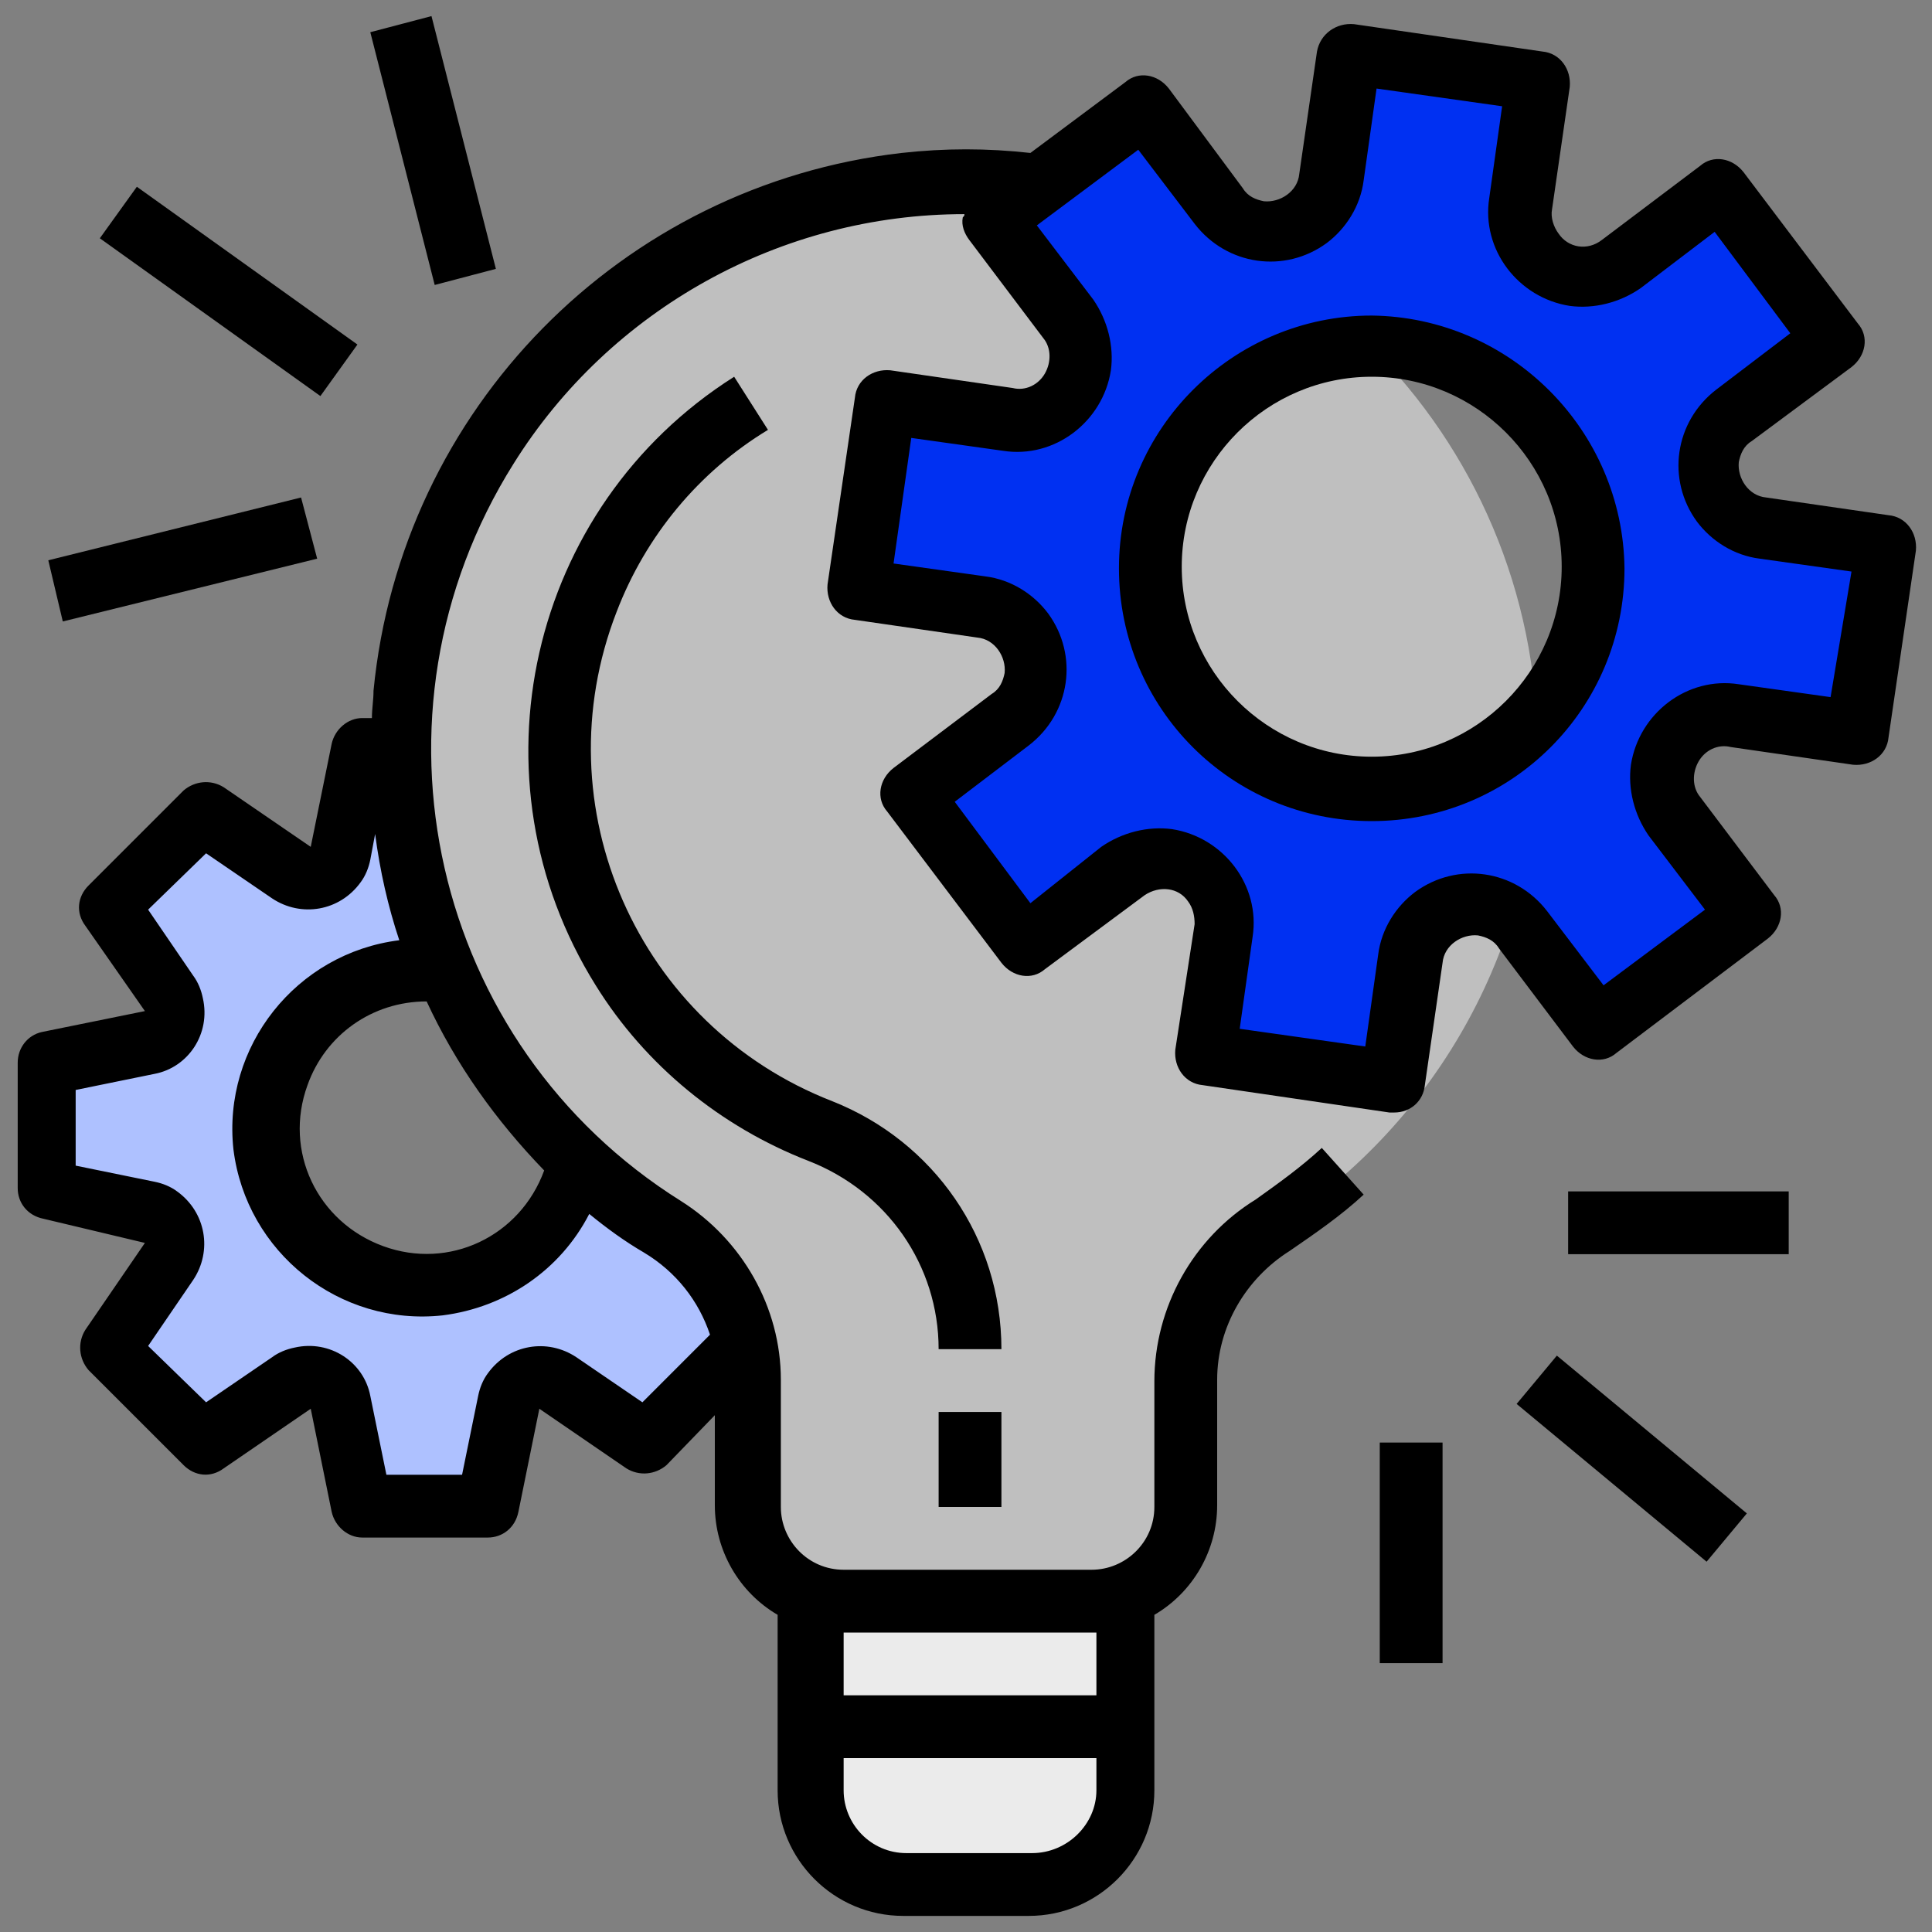
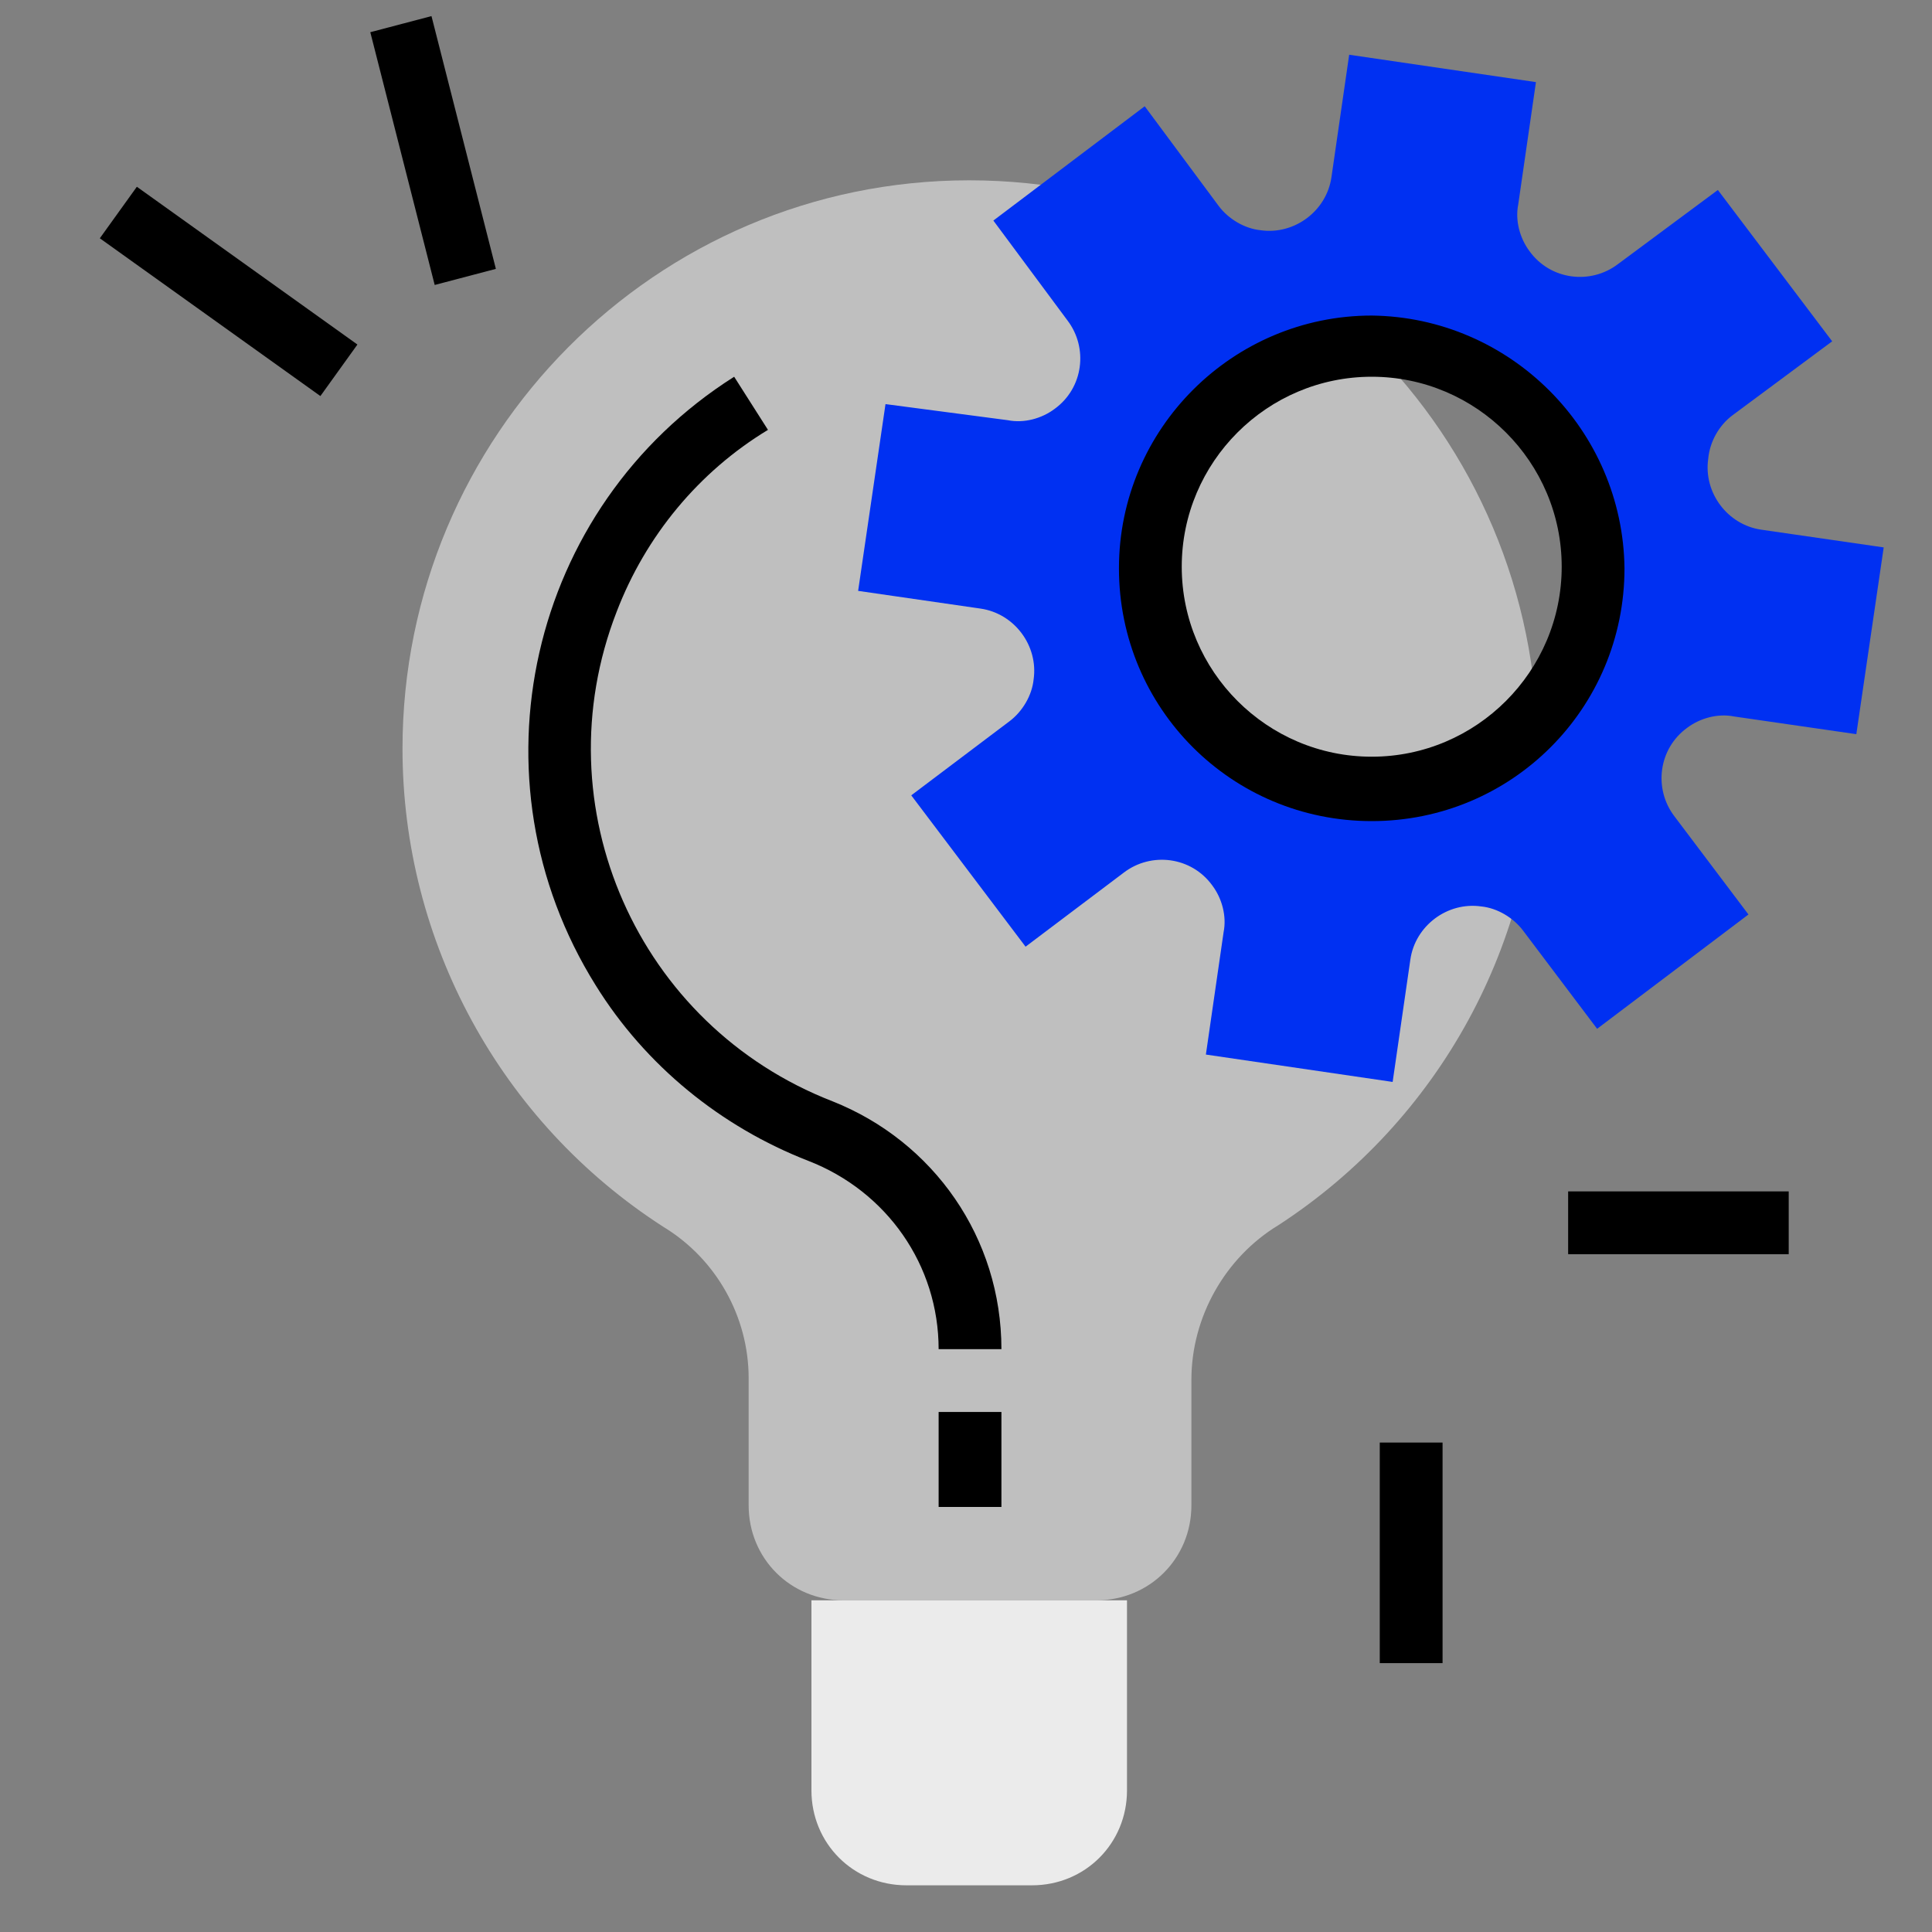
<svg xmlns="http://www.w3.org/2000/svg" version="1.1" id="Layer_1" x="0px" y="0px" viewBox="0 0 120 120" style="enable-background:new 0 0 120 120;" xml:space="preserve">
  <rect x="0" y="0" width="120" height="120" fill="#808080" stroke="none" />
  <style type="text/css">
	.st0{fill:#BFBFBF;}
	.st1{fill:#EBEBEB;}
	.st2{fill:#0030F2;}
	.st3{fill:#AEC1FF;}
</style>
  <g>
    <path class="st0" d="M95.5,46.5c0-19.5-15.8-35.3-35.3-35.3S25,27.1,25,46.5c0,12,6.1,23.2,16.2,29.7c3.3,2,5.3,5.6,5.3,9.4v7.9   c0,3.3,2.6,5.9,5.9,5.9h15.7c3.3,0,5.9-2.6,5.9-5.9v-7.8c0-3.9,2.1-7.6,5.4-9.6C89.4,69.6,95.5,58.5,95.5,46.5z" />
-     <path class="st1" d="M50.4,111.2c0,3.3,2.6,5.9,5.9,5.9l0,0h7.8c3.3,0,5.9-2.6,5.9-5.9l0,0V99.4H50.4V111.2z" />
+     <path class="st1" d="M50.4,111.2c0,3.3,2.6,5.9,5.9,5.9l0,0h7.8c3.3,0,5.9-2.6,5.9-5.9l0,0V99.4H50.4V111.2" />
    <path class="st2" d="M107.6,25.8l6.2-4.6l-7.1-9.4l-6.2,4.6c-1.7,1.3-4.2,1-5.5-0.8c-0.6-0.8-0.9-1.9-0.7-2.9l1.1-7.6L83.8,3.4   l-1.1,7.6c-0.3,2.1-2.3,3.6-4.4,3.3c-1-0.1-2-0.7-2.6-1.5l-4.6-6.2l-9.4,7.1l4.6,6.2c1.3,1.7,1,4.2-0.8,5.5   c-0.8,0.6-1.9,0.9-2.9,0.7L55,25.1l-1.7,11.6l7.6,1.1c2.1,0.3,3.6,2.3,3.3,4.4c-0.1,1-0.7,2-1.5,2.6l-6.1,4.6l7.1,9.4l6.1-4.6   c1.7-1.3,4.2-1,5.5,0.8c0.6,0.8,0.9,1.9,0.7,2.9l-1.1,7.6l11.6,1.7l1.1-7.6c0.3-2.1,2.3-3.6,4.4-3.3c1,0.1,2,0.7,2.6,1.5l4.6,6.1   l9.4-7.1l-4.6-6.1c-1.3-1.7-1-4.2,0.8-5.5c0.8-0.6,1.9-0.9,2.9-0.7l7.6,1.1l1.7-11.6l-7.6-1.1c-2.1-0.3-3.6-2.3-3.3-4.4   C106.2,27.4,106.8,26.4,107.6,25.8L107.6,25.8z M85.2,49c-7.6,0-13.7-6.1-13.7-13.7s6.1-13.7,13.7-13.7c7.6,0,13.7,6.1,13.7,13.7   S92.7,49,85.2,49z" />
-     <path class="st3" d="M41.2,76.2c-1.7-1.1-3.3-2.4-4.8-3.7c-1.4,5.2-6.7,8.3-11.9,7c-5.2-1.3-8.3-6.7-7-11.9c1.1-4.3,5-7.3,9.5-7.3   c0.3,0,0.6,0.1,0.9,0.1C25.9,56,25,51.3,25,46.5h-2.5L21.2,53c-0.2,1.1-1.2,1.7-2.3,1.5c-0.2,0-0.5-0.1-0.7-0.3l-5.4-3.7l-5.9,5.9   l3.7,5.4c0.6,0.9,0.4,2.1-0.5,2.7c-0.2,0.1-0.5,0.2-0.7,0.3l-6.4,1.4V74l6.4,1.3c1.1,0.2,1.7,1.2,1.5,2.3c0,0.2-0.1,0.5-0.3,0.7   l-3.7,5.4l5.9,5.9l5.4-3.7c0.9-0.6,2.1-0.4,2.7,0.5c0.1,0.2,0.2,0.5,0.3,0.7l1.3,6.4h7.8l1.3-6.4c0.2-1.1,1.2-1.7,2.3-1.5   c0.2,0,0.5,0.1,0.7,0.3l5.4,3.7l6.1-6.1C45.6,80.5,43.8,77.8,41.2,76.2L41.2,76.2z" />
-     <path d="M117.3,32l-7.6-1.1c-1.1-0.1-1.8-1.2-1.7-2.2c0.1-0.5,0.3-1,0.8-1.3l6.2-4.6c0.9-0.7,1.1-1.9,0.4-2.7l-7.1-9.4   c-0.7-0.9-1.9-1.1-2.7-0.4l0,0l-6.1,4.6c-0.9,0.7-2.1,0.5-2.7-0.4c-0.3-0.4-0.5-1-0.4-1.5l1.1-7.6c0.1-1.1-0.6-2.1-1.7-2.2l0,0   L84.1,1.5C83,1.4,82,2.1,81.8,3.2l0,0l-1.1,7.6c-0.1,1.1-1.2,1.8-2.2,1.7c-0.5-0.1-1-0.3-1.3-0.8l-4.6-6.2   c-0.7-0.9-1.9-1.1-2.7-0.4l0,0L64,9.5c-2.7-0.3-5.3-0.3-8,0c-17.4,2-31.1,15.9-32.8,33.4c0,0.6-0.1,1.1-0.1,1.7h-0.6   c-0.9,0-1.7,0.7-1.9,1.6l-1.3,6.4l-5.4-3.7c-0.8-0.5-1.8-0.4-2.5,0.2l-5.9,5.9c-0.7,0.7-0.8,1.7-0.2,2.5L9,62.8l-6.4,1.3   c-0.9,0.2-1.5,1-1.5,1.9v7.8c0,0.9,0.6,1.7,1.6,1.9L9,77.2l-3.7,5.4c-0.5,0.8-0.4,1.8,0.2,2.5l5.9,5.9c0.7,0.7,1.7,0.8,2.5,0.2   l5.4-3.7l1.3,6.4c0.2,0.9,1,1.6,1.9,1.6h7.8c0.9,0,1.7-0.6,1.9-1.6l1.3-6.4l5.4,3.7c0.8,0.5,1.8,0.4,2.5-0.2l3-3.1v5.6   c0,2.8,1.5,5.4,3.9,6.8v10.9c0,4.3,3.5,7.8,7.8,7.8h7.8c4.3,0,7.8-3.5,7.8-7.8v-10.9c2.4-1.4,3.9-4,3.9-6.8v-7.8   c0-3.3,1.8-6.3,4.5-8c1.6-1.1,3.2-2.2,4.6-3.5l-2.6-2.9c-1.3,1.2-2.7,2.2-4.1,3.2c-3.9,2.4-6.3,6.7-6.3,11.3v7.8   c0,2.2-1.8,3.9-3.9,3.9H52.4c-2.2,0-3.9-1.8-3.9-3.9v-7.9c0-4.5-2.4-8.7-6.2-11.1c-15.5-9.7-20.2-30.2-10.4-45.8   c6-9.6,16.6-15.5,28-15.5c0,0.1,0,0.1-0.1,0.2c-0.1,0.5,0.1,1,0.4,1.4l4.6,6.1c0.5,0.6,0.5,1.5,0.1,2.2c-0.4,0.7-1.2,1.1-2,0.9   l-7.6-1.1c-1.1-0.1-2.1,0.6-2.2,1.7l0,0l-1.7,11.6c-0.1,1.1,0.6,2.1,1.7,2.2l0,0l7.6,1.1c1.1,0.1,1.8,1.2,1.7,2.2   c-0.1,0.5-0.3,1-0.8,1.3l-6.1,4.6c-0.9,0.7-1.1,1.9-0.4,2.7l7.1,9.4c0.7,0.9,1.9,1.1,2.7,0.4l0,0l6.2-4.6c0.9-0.6,2.1-0.5,2.7,0.4   c0.3,0.4,0.4,0.9,0.4,1.4L73,65.2c-0.1,1.1,0.6,2.1,1.7,2.2l0,0l11.6,1.7c0.1,0,0.2,0,0.3,0c1,0,1.8-0.7,1.9-1.7l1.1-7.6   c0.1-1.1,1.2-1.8,2.2-1.7c0.5,0.1,1,0.3,1.3,0.8l4.6,6.1c0.7,0.9,1.9,1.1,2.7,0.4l0,0l9.4-7.1c0.9-0.7,1.1-1.9,0.4-2.7l-4.6-6.1   c-0.5-0.6-0.5-1.5-0.1-2.2c0.4-0.7,1.2-1.1,2-0.9l7.6,1.1c1.1,0.1,2.1-0.6,2.2-1.7l0,0l1.7-11.6C119.1,33.1,118.4,32.1,117.3,32   C117.3,32,117.3,32,117.3,32L117.3,32z M26.5,62.2c1.8,3.9,4.3,7.4,7.3,10.5c-1.5,4.1-5.9,6.2-10,4.7c-4.1-1.5-6.2-5.9-4.7-10   C20.2,64.3,23.1,62.2,26.5,62.2L26.5,62.2z M64.1,115.1h-7.8c-2.2,0-3.9-1.8-3.9-3.9v-2h15.7v2C68.1,113.3,66.3,115.1,64.1,115.1z    M68.1,101.4v3.9H52.4v-3.9H68.1z M44.1,82.9l-4.2,4.2l-4.1-2.8c-1.8-1.2-4.2-0.8-5.5,1c-0.3,0.4-0.5,0.9-0.6,1.4l-1,4.9h-4.7   l-1-4.9c-0.4-2.1-2.5-3.5-4.7-3c-0.5,0.1-1,0.3-1.4,0.6l-4.1,2.8l-3.6-3.5l2.8-4.1c1.2-1.8,0.8-4.2-1-5.5c-0.4-0.3-0.9-0.5-1.4-0.6   l-4.9-1v-4.7l4.9-1c2.1-0.4,3.5-2.5,3-4.7c-0.1-0.5-0.3-1-0.6-1.4l-2.8-4.1l3.6-3.5l4.1,2.8c1.8,1.2,4.2,0.8,5.5-1   c0.3-0.4,0.5-0.9,0.6-1.4l0.3-1.6c0.3,2.3,0.8,4.5,1.5,6.6c-6.4,0.8-11,6.6-10.3,13c0.8,6.4,6.6,11,13,10.3   c3.9-0.5,7.3-2.8,9.1-6.3c1.1,0.9,2.2,1.7,3.4,2.4C42,79,43.4,80.8,44.1,82.9L44.1,82.9z M113.7,43.3l-5.7-0.8   c-3.2-0.5-6.2,1.8-6.7,5c-0.2,1.5,0.2,3.1,1.1,4.4l3.5,4.6l-6.3,4.7l-3.5-4.6c-2-2.6-5.6-3.1-8.2-1.2c-1.2,0.9-2.1,2.3-2.3,3.9   l-0.8,5.7l-7.8-1.1l0.8-5.7c0.5-3.2-1.8-6.2-5-6.7c-1.5-0.2-3.1,0.2-4.4,1.1L64,56.1l-4.7-6.3l4.6-3.5c2.6-2,3.1-5.6,1.2-8.2   c-0.9-1.2-2.3-2.1-3.9-2.3L55.5,35l1.1-7.8l5.7,0.8c3.2,0.5,6.2-1.8,6.7-5c0.2-1.5-0.2-3.1-1.1-4.4l-3.5-4.6l6.3-4.7l3.5,4.6   c2,2.6,5.6,3.1,8.2,1.2c1.2-0.9,2.1-2.3,2.3-3.9l0.8-5.7l7.8,1.1l-0.8,5.7c-0.5,3.2,1.8,6.2,5,6.7c1.5,0.2,3.1-0.2,4.4-1.1l4.6-3.5   l4.7,6.3l-4.6,3.5c-2.6,2-3.1,5.6-1.2,8.2c0.9,1.2,2.3,2.1,3.9,2.3l5.7,0.8L113.7,43.3z" />
    <path d="M85.2,19.6c-8.6,0-15.7,7-15.7,15.7S76.5,51,85.2,51s15.7-7,15.7-15.7C100.8,26.7,93.8,19.7,85.2,19.6z M85.2,47   c-6.5,0-11.8-5.3-11.8-11.8s5.3-11.8,11.8-11.8s11.8,5.3,11.8,11.8S91.7,47,85.2,47z" />
    <path d="M58.3,87.7h3.9v5.9h-3.9V87.7z" />
    <path d="M51.7,68.4C39.6,63.7,33.6,50.1,38.3,38c1.8-4.7,5.1-8.7,9.4-11.3l-2.1-3.3c-12.8,8.1-16.6,25-8.6,37.8   c3.1,5,7.8,8.8,13.2,10.9c4.9,1.9,8.1,6.5,8.1,11.7h3.9C62.2,76.9,58,70.9,51.7,68.4z" />
    <path d="M97.4,74h13.7v3.9H97.4V74z" />
-     <path d="M94.2,87.2l2.5-3l11.8,9.8l-2.5,3L94.2,87.2z" />
    <path d="M85.7,89.6h3.9v13.7h-3.9V89.6z" />
-     <path d="M3,34.8l15.7-3.9l1,3.8L3.9,38.6L3,34.8z" />
    <path d="M6.2,14.8l2.3-3.2l13.7,9.8l-2.3,3.2L6.2,14.8z" />
    <path d="M23,2l3.8-1l4,15.7l-3.8,1L23,2z" />
  </g>
</svg>